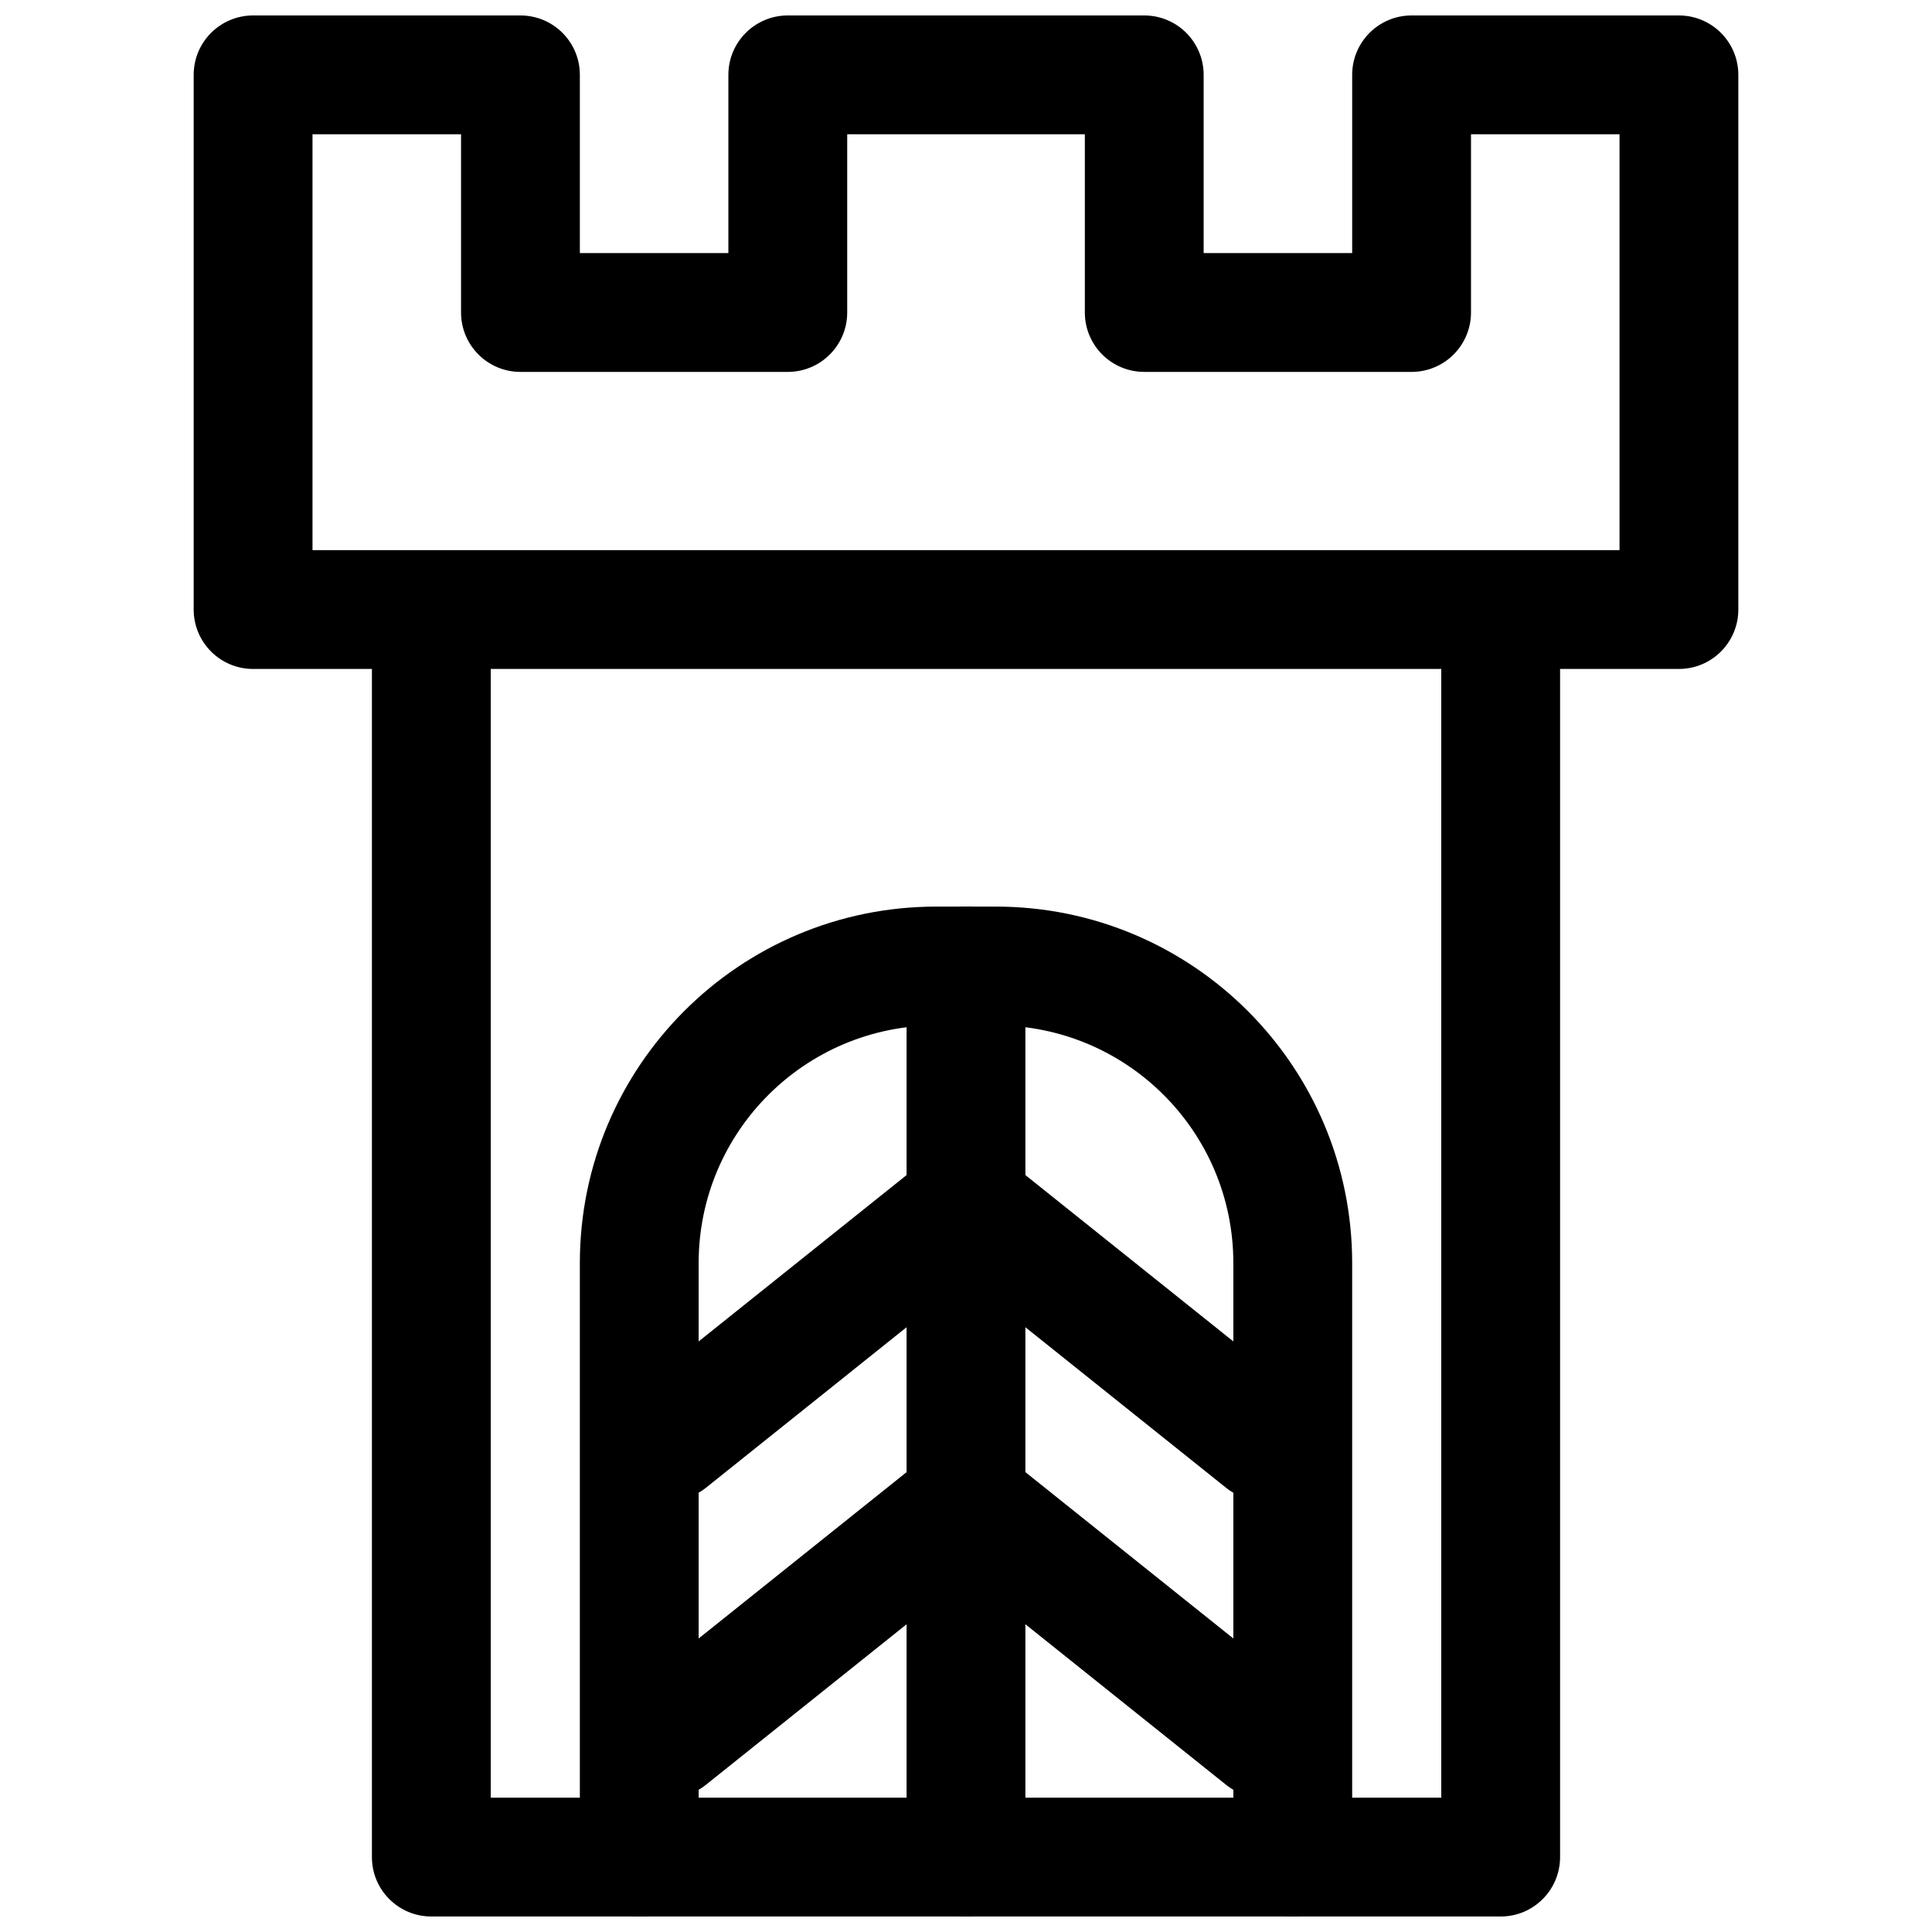
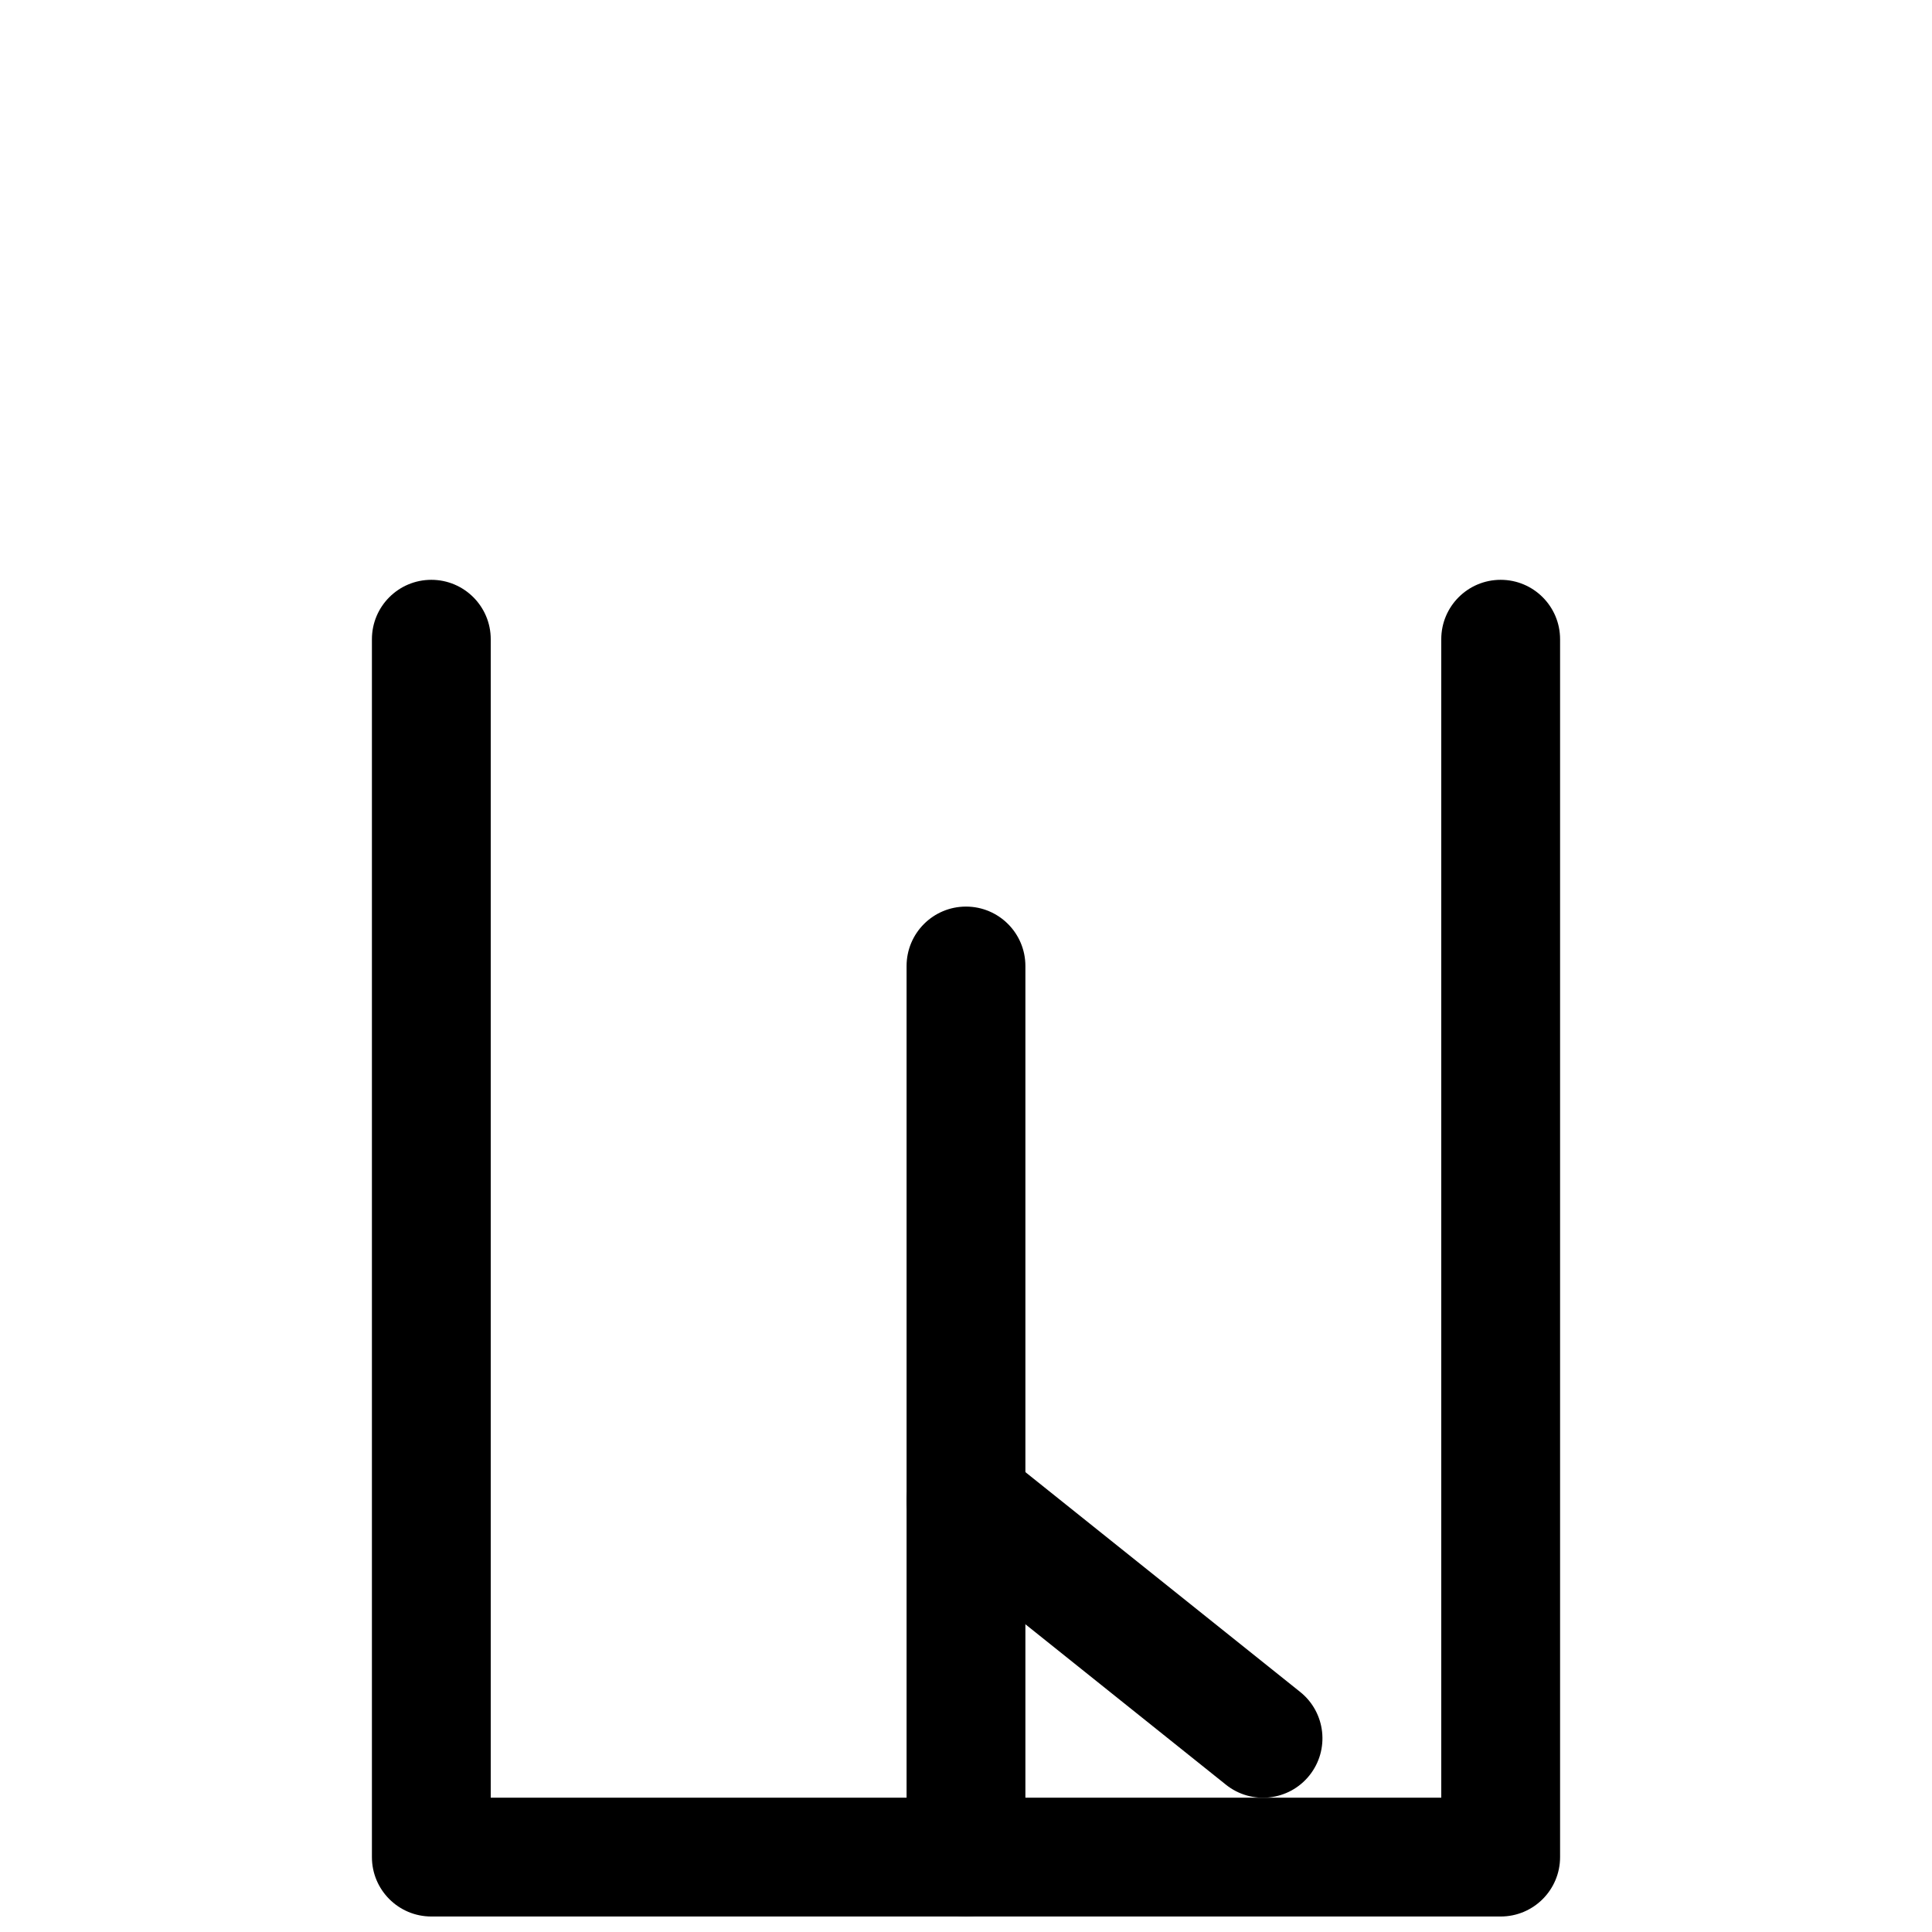
<svg xmlns="http://www.w3.org/2000/svg" width="800px" height="800px" version="1.1" viewBox="144 144 512 512">
  <defs>
    <clipPath id="d">
      <path d="m242 297h316v354.9h-316z" />
    </clipPath>
    <clipPath id="c">
      <path d="m195 148.09h410v173.91h-410z" />
    </clipPath>
    <clipPath id="b">
      <path d="m297 384h206v267.9h-206z" />
    </clipPath>
    <clipPath id="a">
      <path d="m384 384h32v267.9h-32z" />
    </clipPath>
  </defs>
  <g clip-path="url(#d)">
    <path d="m525.95 620.41h-251.9v-307.01c0-8.695-7.051-15.742-15.746-15.742-8.695 0-15.742 7.047-15.742 15.742v322.75c0 8.695 7.047 15.742 15.742 15.742h283.39c8.695 0 15.742-7.047 15.742-15.742v-322.75c0-8.695-7.047-15.742-15.742-15.742-8.695 0-15.746 7.047-15.746 15.742z" fill-rule="evenodd" />
  </g>
  <g clip-path="url(#c)">
-     <path d="m588.93 321.28c8.695 0 15.746-7.047 15.746-15.742v-141.7c0-8.691-7.051-15.742-15.746-15.742h-70.848c-8.695 0-15.742 7.051-15.742 15.742v47.234h-39.359v-47.234c0-8.691-7.051-15.742-15.746-15.742h-94.465c-8.695 0-15.742 7.051-15.742 15.742v47.234h-39.359v-47.234c0-8.691-7.051-15.742-15.746-15.742h-70.848c-8.695 0-15.746 7.051-15.746 15.742v141.7c0 8.695 7.051 15.742 15.746 15.742zm-362.11-31.488v-110.21h39.363v47.23c0 8.695 7.047 15.746 15.742 15.746h70.848c8.695 0 15.746-7.051 15.746-15.746v-47.23h62.977v47.23c0 8.695 7.047 15.746 15.742 15.746h70.848c8.695 0 15.746-7.051 15.746-15.746v-47.23h39.359v110.21z" fill-rule="evenodd" />
-   </g>
+     </g>
  <g clip-path="url(#b)">
-     <path d="m329.15 478.72c0-34.777 28.207-62.977 62.996-62.977h15.707c34.801 0 62.996 28.188 62.996 62.977v157.44c0 8.695 7.047 15.742 15.742 15.742 8.695 0 15.746-7.047 15.746-15.742v-157.44c0-52.184-42.297-94.465-94.484-94.465h-15.707c-52.18 0-94.48 42.293-94.48 94.465v157.44c0 8.695 7.047 15.742 15.742 15.742s15.742-7.047 15.742-15.742z" fill-rule="evenodd" />
-   </g>
+     </g>
  <g clip-path="url(#a)">
    <path d="m415.74 400c0-8.695-7.047-15.746-15.742-15.746s-15.746 7.051-15.746 15.746v236.16c0 8.695 7.051 15.742 15.746 15.742s15.742-7.047 15.742-15.742z" fill-rule="evenodd" />
  </g>
-   <path d="m409.83 450.68c-6.789-5.43-16.695-4.328-22.129 2.461-5.43 6.789-4.328 16.695 2.461 22.129l78.719 62.977c6.789 5.43 16.699 4.328 22.129-2.461 5.434-6.789 4.332-16.695-2.457-22.129z" fill-rule="evenodd" />
  <path d="m409.83 529.4c-6.789-5.434-16.695-4.332-22.129 2.457-5.43 6.789-4.328 16.699 2.461 22.129l78.719 62.977c6.789 5.434 16.699 4.332 22.129-2.457 5.434-6.793 4.332-16.699-2.457-22.129z" fill-rule="evenodd" />
-   <path d="m409.83 475.27c6.793-5.434 7.891-15.34 2.461-22.129-5.434-6.789-15.34-7.891-22.129-2.461l-78.723 62.977c-6.789 5.434-7.891 15.34-2.457 22.129 5.434 6.789 15.34 7.891 22.129 2.461z" fill-rule="evenodd" />
-   <path d="m409.83 553.99c6.793-5.43 7.891-15.34 2.461-22.129-5.434-6.789-15.34-7.891-22.129-2.457l-78.723 62.977c-6.789 5.43-7.891 15.336-2.457 22.129 5.434 6.789 15.34 7.891 22.129 2.457z" fill-rule="evenodd" />
</svg>